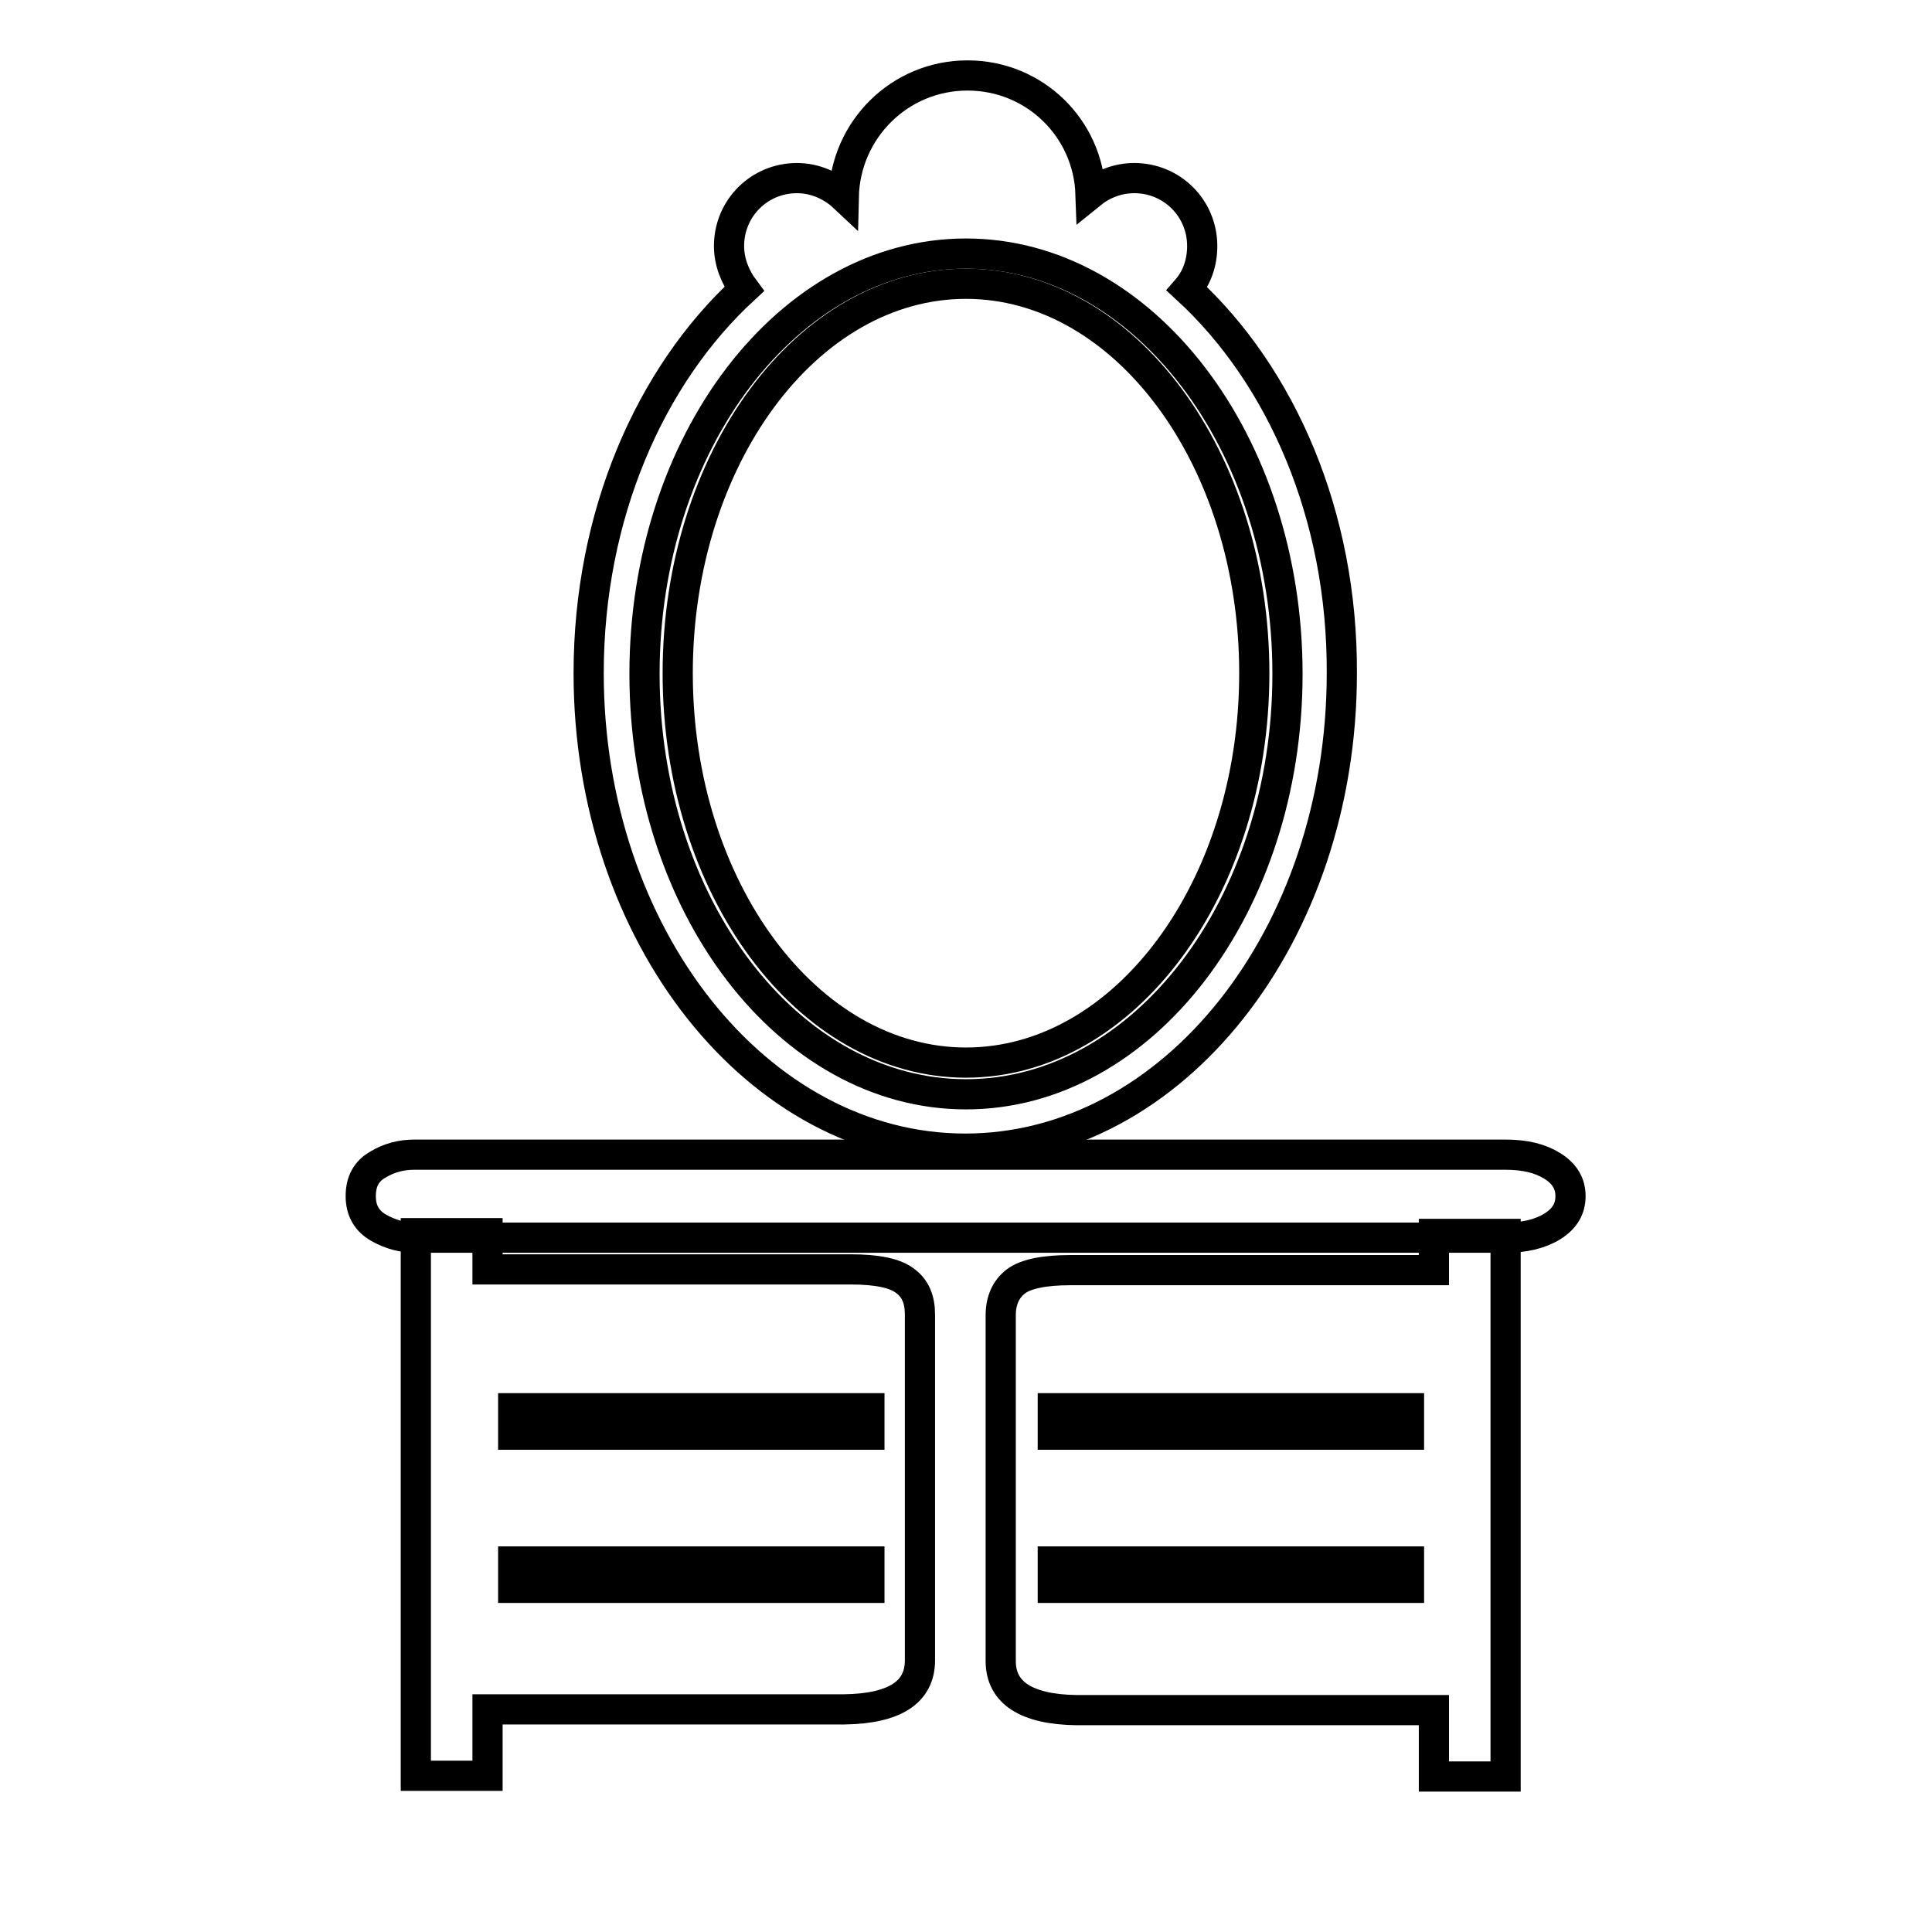
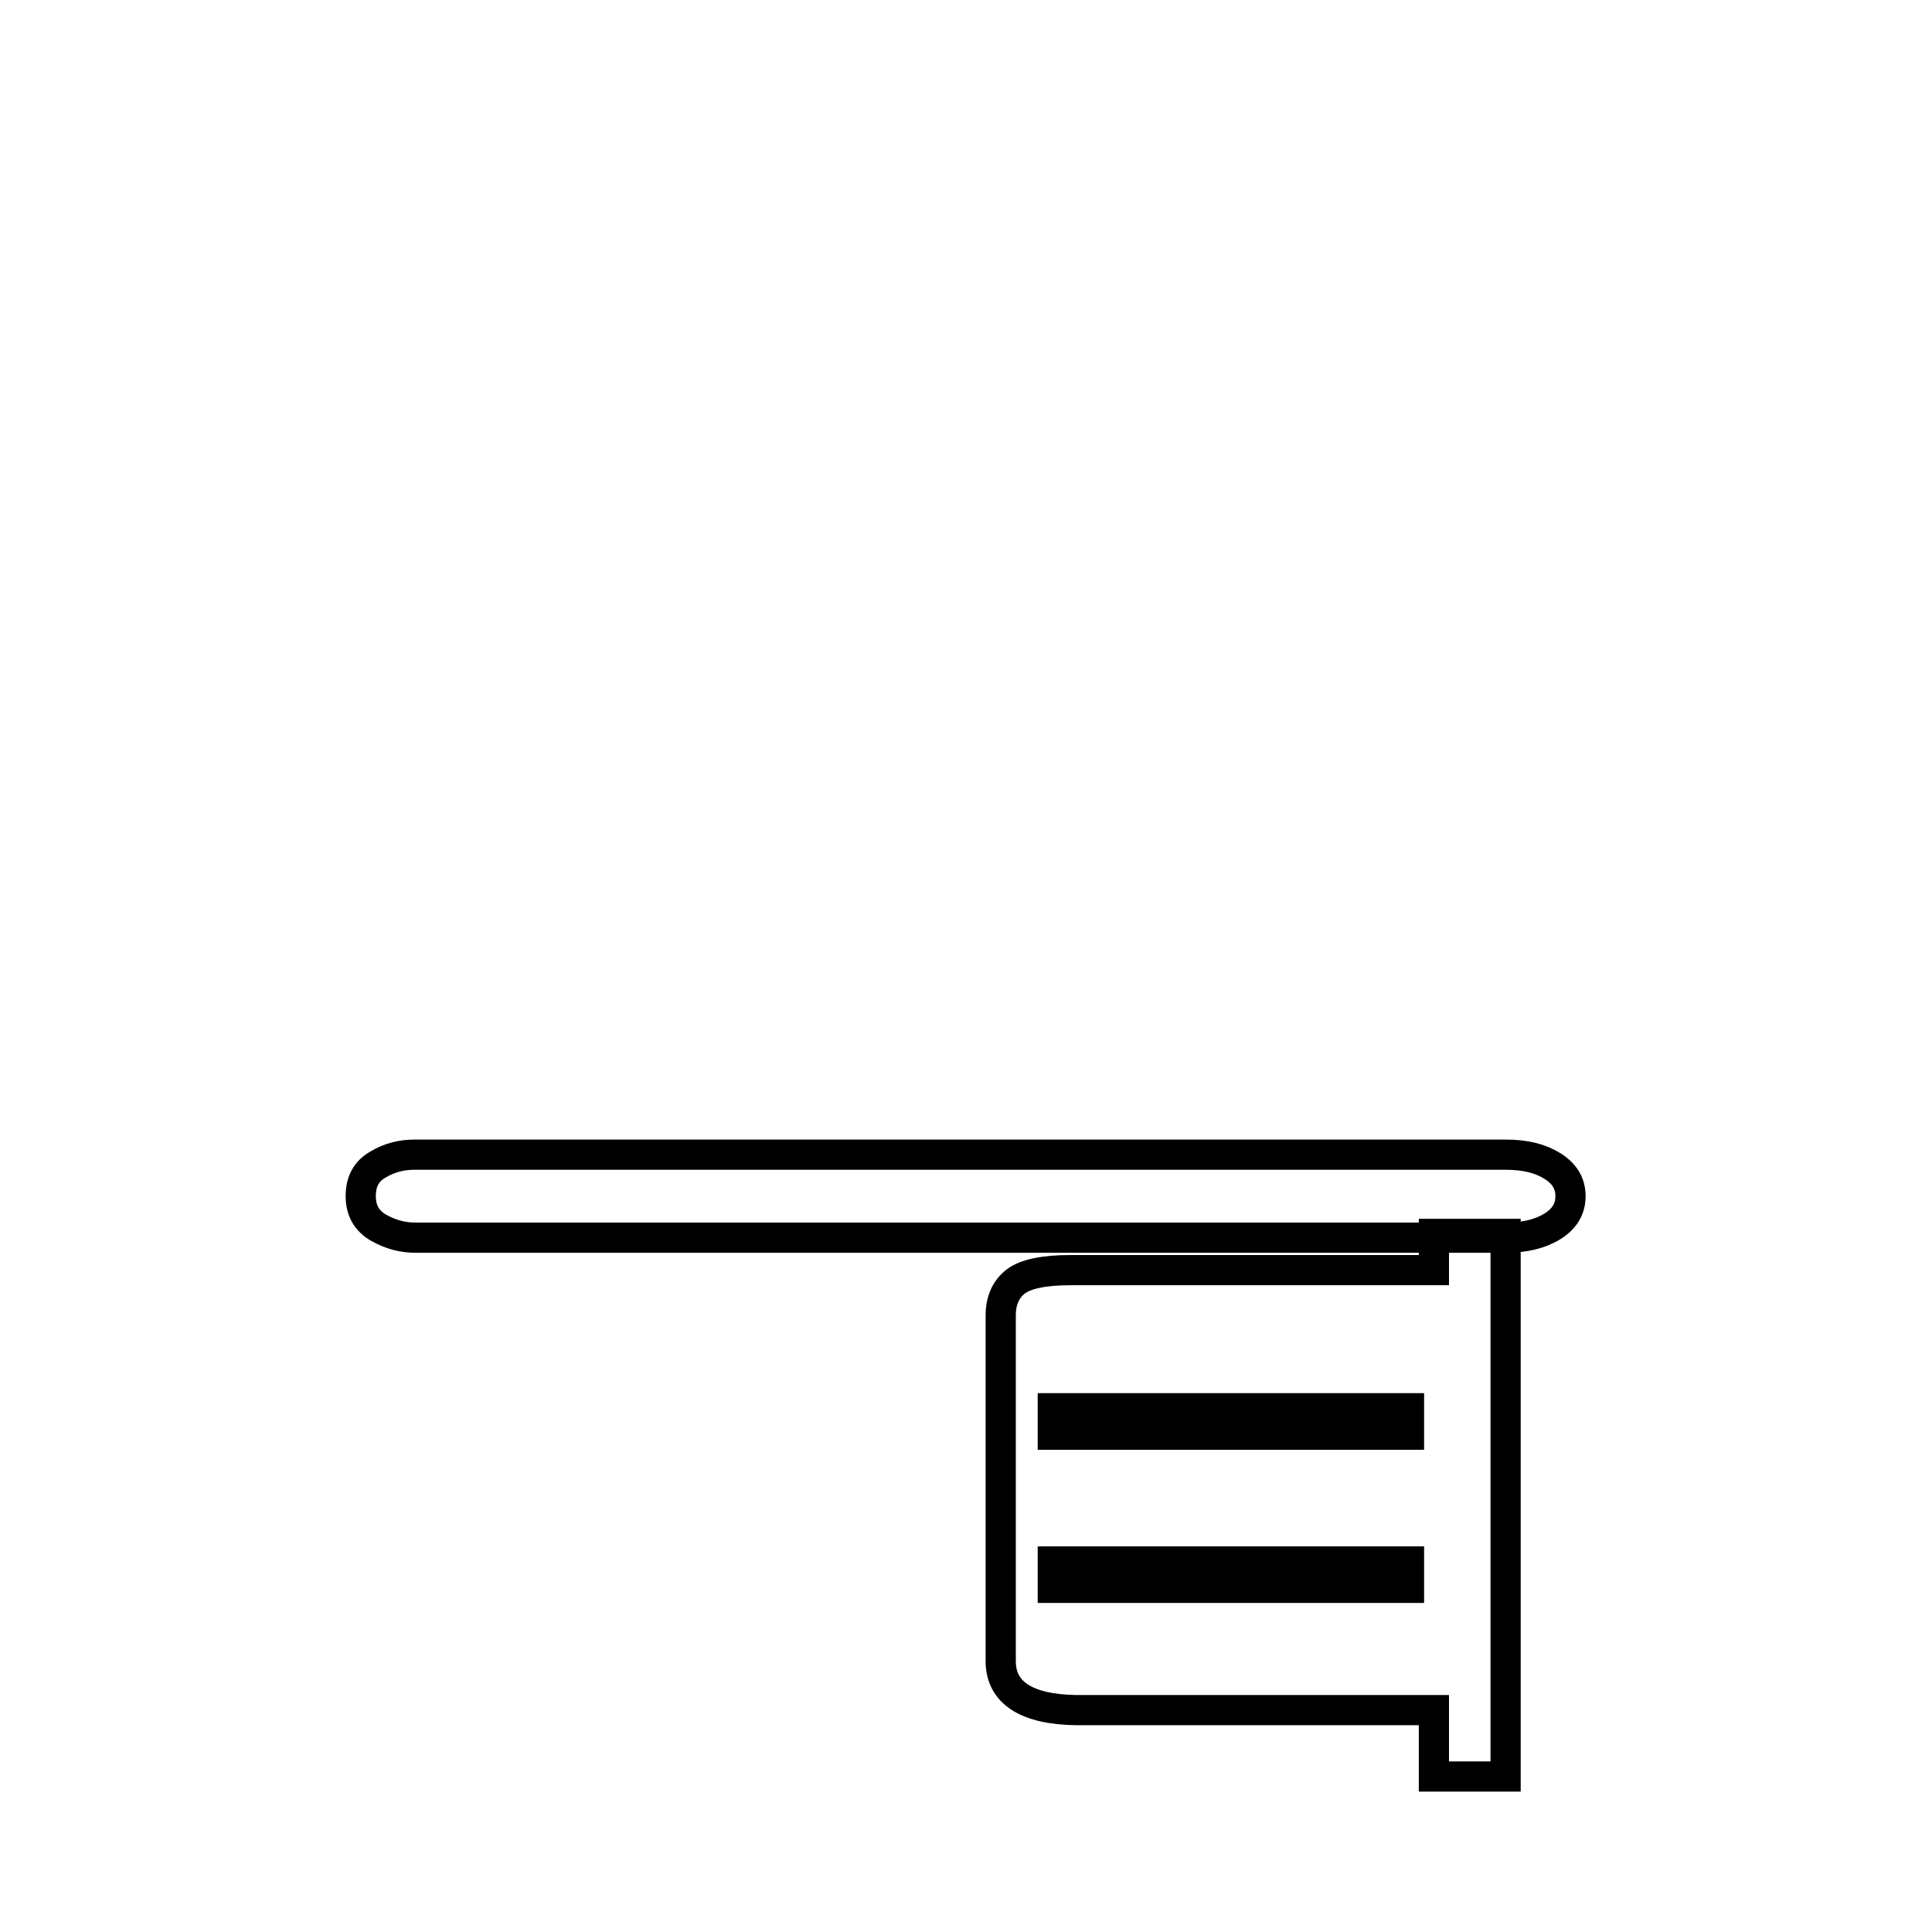
<svg xmlns="http://www.w3.org/2000/svg" version="1.1" x="0px" y="0px" viewBox="0 0 256 256" enable-background="new 0 0 256 256" xml:space="preserve">
  <g>
    <g>
      <path stroke-width="4" fill-opacity="0" stroke="#000000" d="M208.1,158.5c0,1.7-0.8,3-2.4,4c-1.6,1-3.7,1.5-6.2,1.5H55.1c-1.7,0-3.3-0.4-4.9-1.3c-1.6-0.9-2.4-2.3-2.4-4.2s0.7-3.3,2.3-4.2c1.5-0.9,3.1-1.3,4.8-1.3h144.6c2.6,0,4.6,0.5,6.2,1.5C207.3,155.5,208.1,156.8,208.1,158.5L208.1,158.5z" />
-       <path stroke-width="4" fill-opacity="0" stroke="#000000" d="M64.6,168.2h48.1c3.5,0,5.9,0.5,7.2,1.5c1.4,1,2,2.5,2,4.5v45.8c0,4.2-3.3,6.4-10,6.5H64.6v8.8h-9.5v-71.9h9.5V168.2L64.6,168.2z M115.2,186.6H68v3.5h47.2V186.6L115.2,186.6z M115.2,206.9H68v3.5h47.2V206.9L115.2,206.9z" />
      <path stroke-width="4" fill-opacity="0" stroke="#000000" d="M190,168.2v-4.7h9.5v71.9H190v-8.8h-47.4c-6.6-0.1-10-2.3-10-6.5v-45.8c0-2,0.7-3.5,2-4.5c1.3-1,3.8-1.5,7.2-1.5H190L190,168.2z M139.5,186.6v3.5h47.2v-3.5H139.5L139.5,186.6z M139.5,206.9v3.5h47.2v-3.5H139.5L139.5,206.9z" />
      <path stroke-width="4" fill-opacity="0" stroke="#000000" d="M113.9,246" />
-       <path stroke-width="4" fill-opacity="0" stroke="#000000" d="M128,140.8c-21,0-38.2-23.1-38.2-51.6c0-28.4,17.1-51.6,38.2-51.6c21,0,38.2,23.1,38.2,51.6C166.2,117.7,149,140.8,128,140.8z" />
-       <path stroke-width="4" fill-opacity="0" stroke="#000000" d="M157.3,38.3c1.3-1.5,2-3.5,2-5.7c0-5-4-9-9-9c-2.2,0-4.2,0.8-5.8,2.1C144.2,17,137.1,10,128.2,10c-9,0-16.2,7.2-16.4,16.1c-1.6-1.5-3.8-2.5-6.2-2.5c-5,0-9,4-9,9c0,2.1,0.8,4.1,2,5.7c-12.5,11.5-20.6,30-20.6,50.9c0,34.7,22.4,63,49.9,63c27.5,0,49.9-28.2,49.9-63C177.9,68.3,169.8,49.8,157.3,38.3z M128,145c-23.5,0-42.6-25-42.6-55.7c0-30.7,19.1-55.7,42.6-55.7c23.5,0,42.6,25,42.6,55.7C170.6,120,151.5,145,128,145z" />
    </g>
  </g>
</svg>